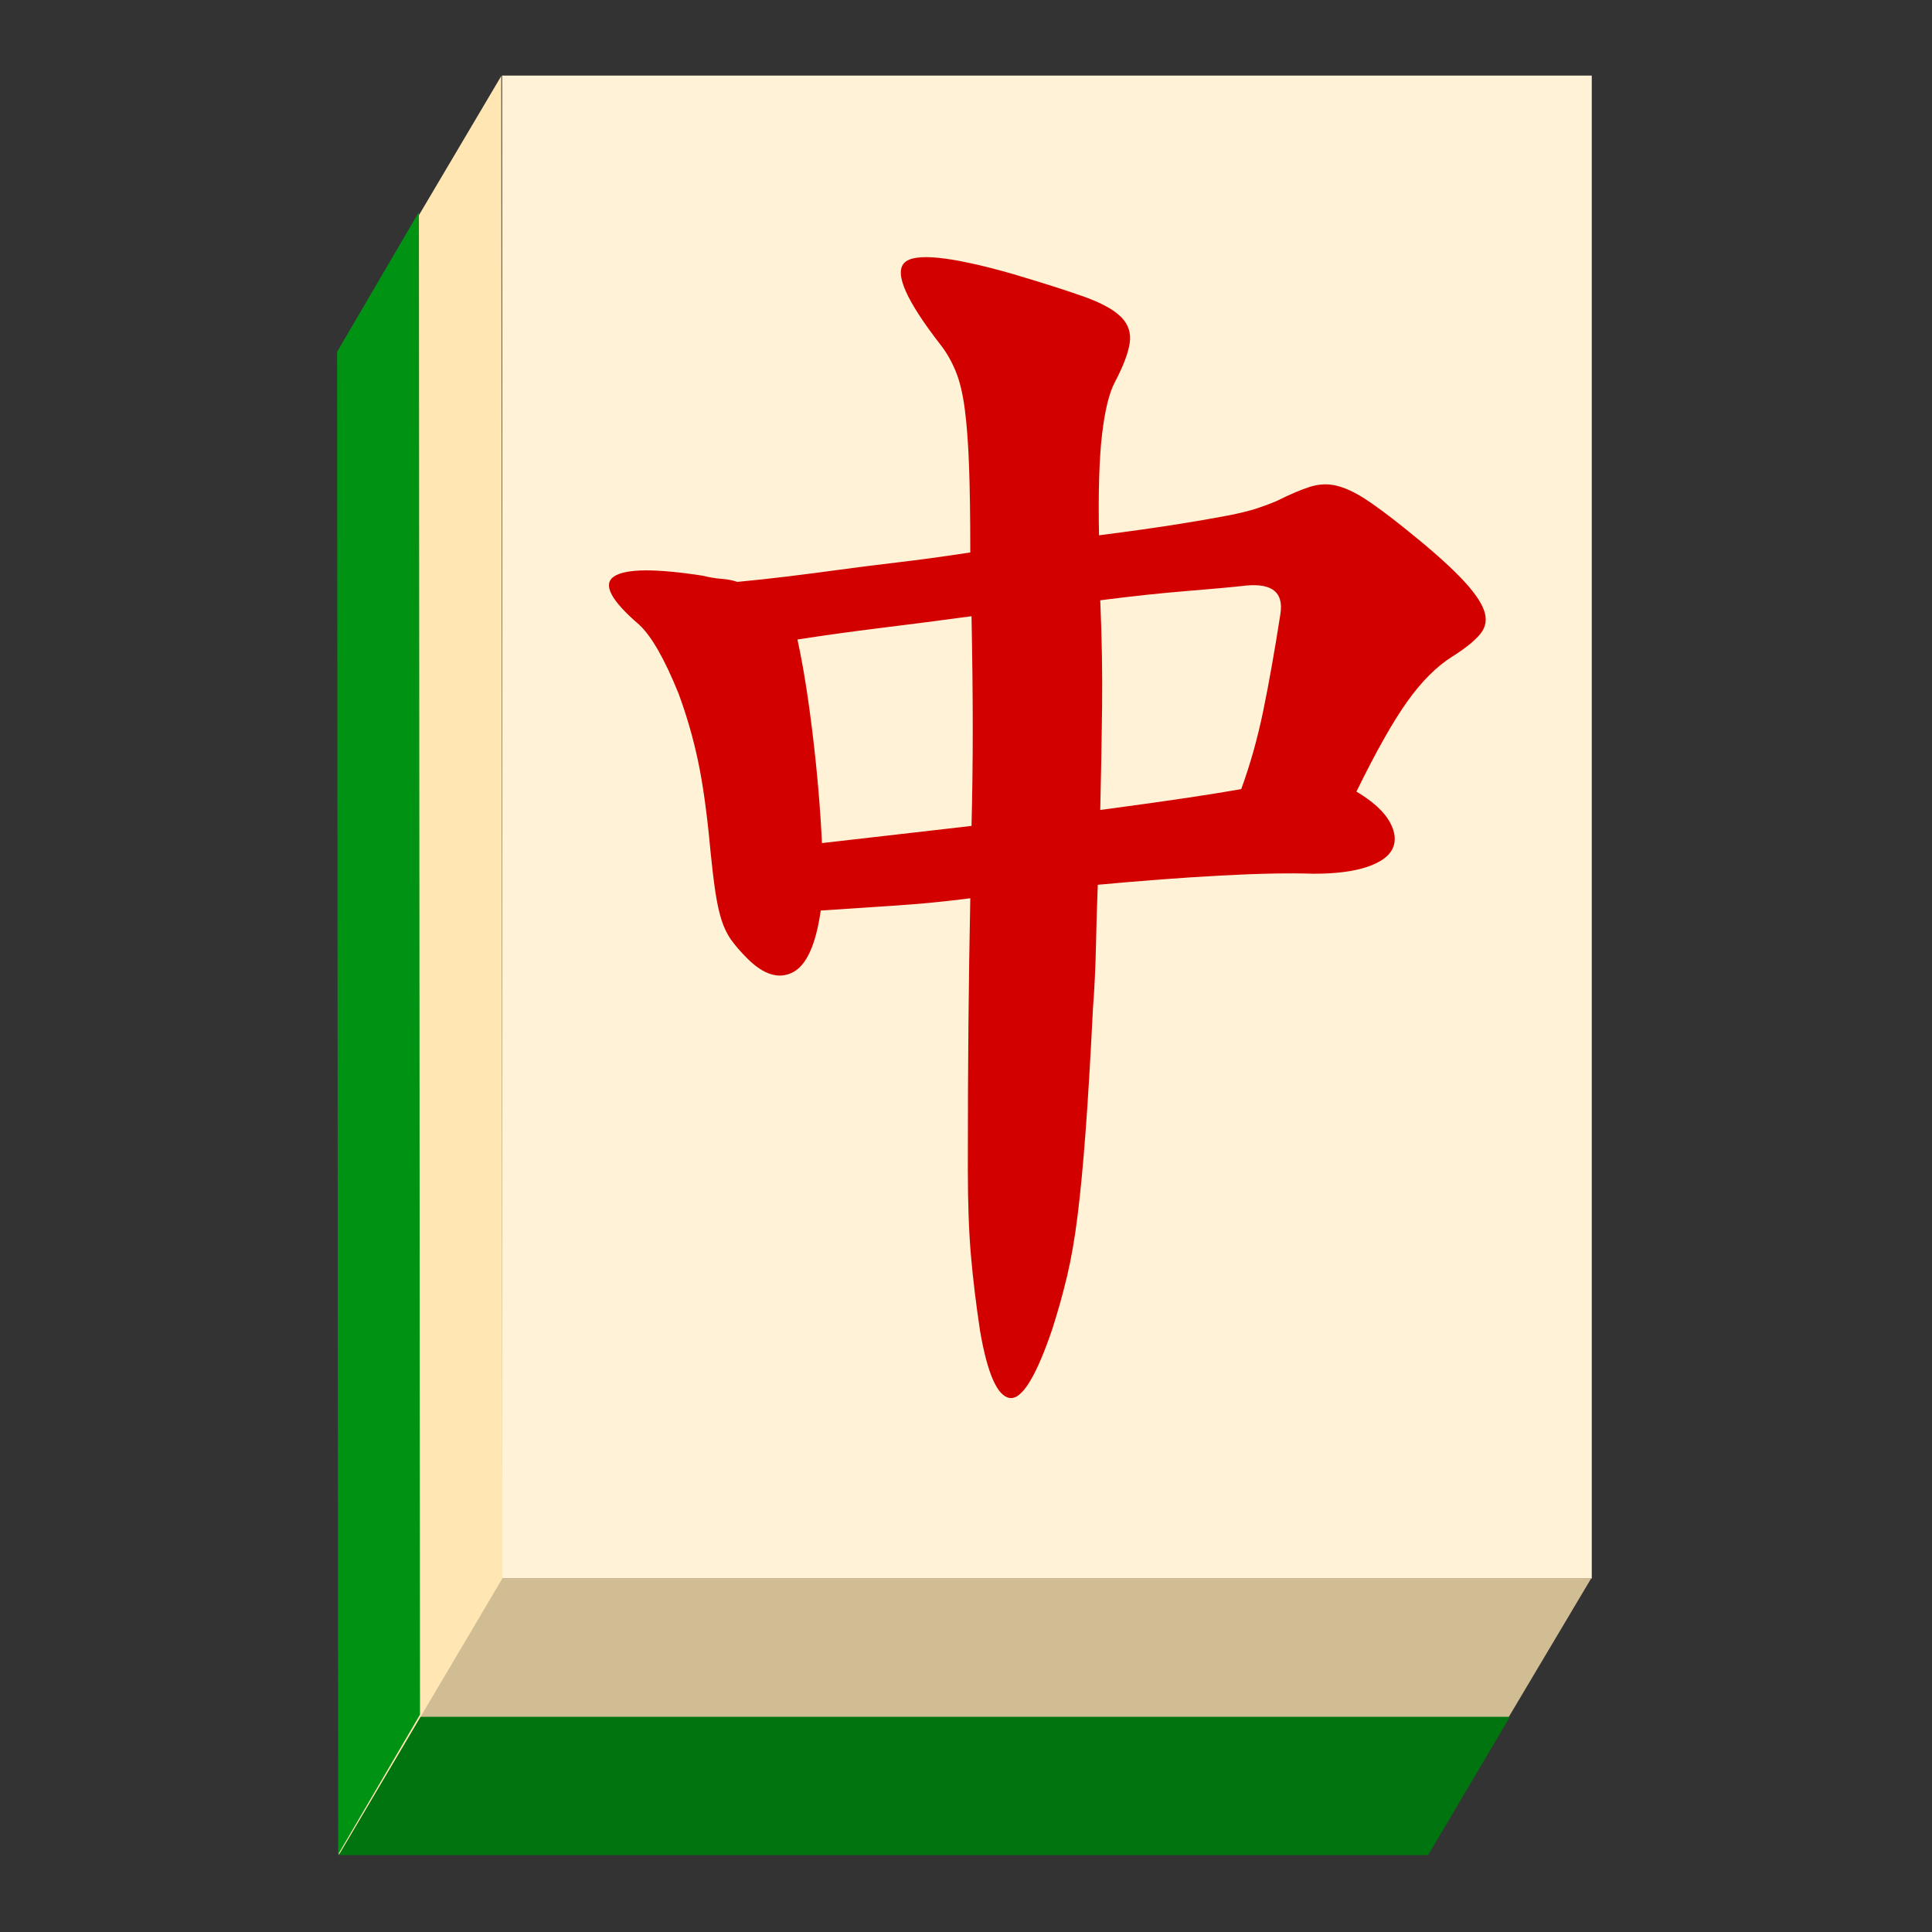
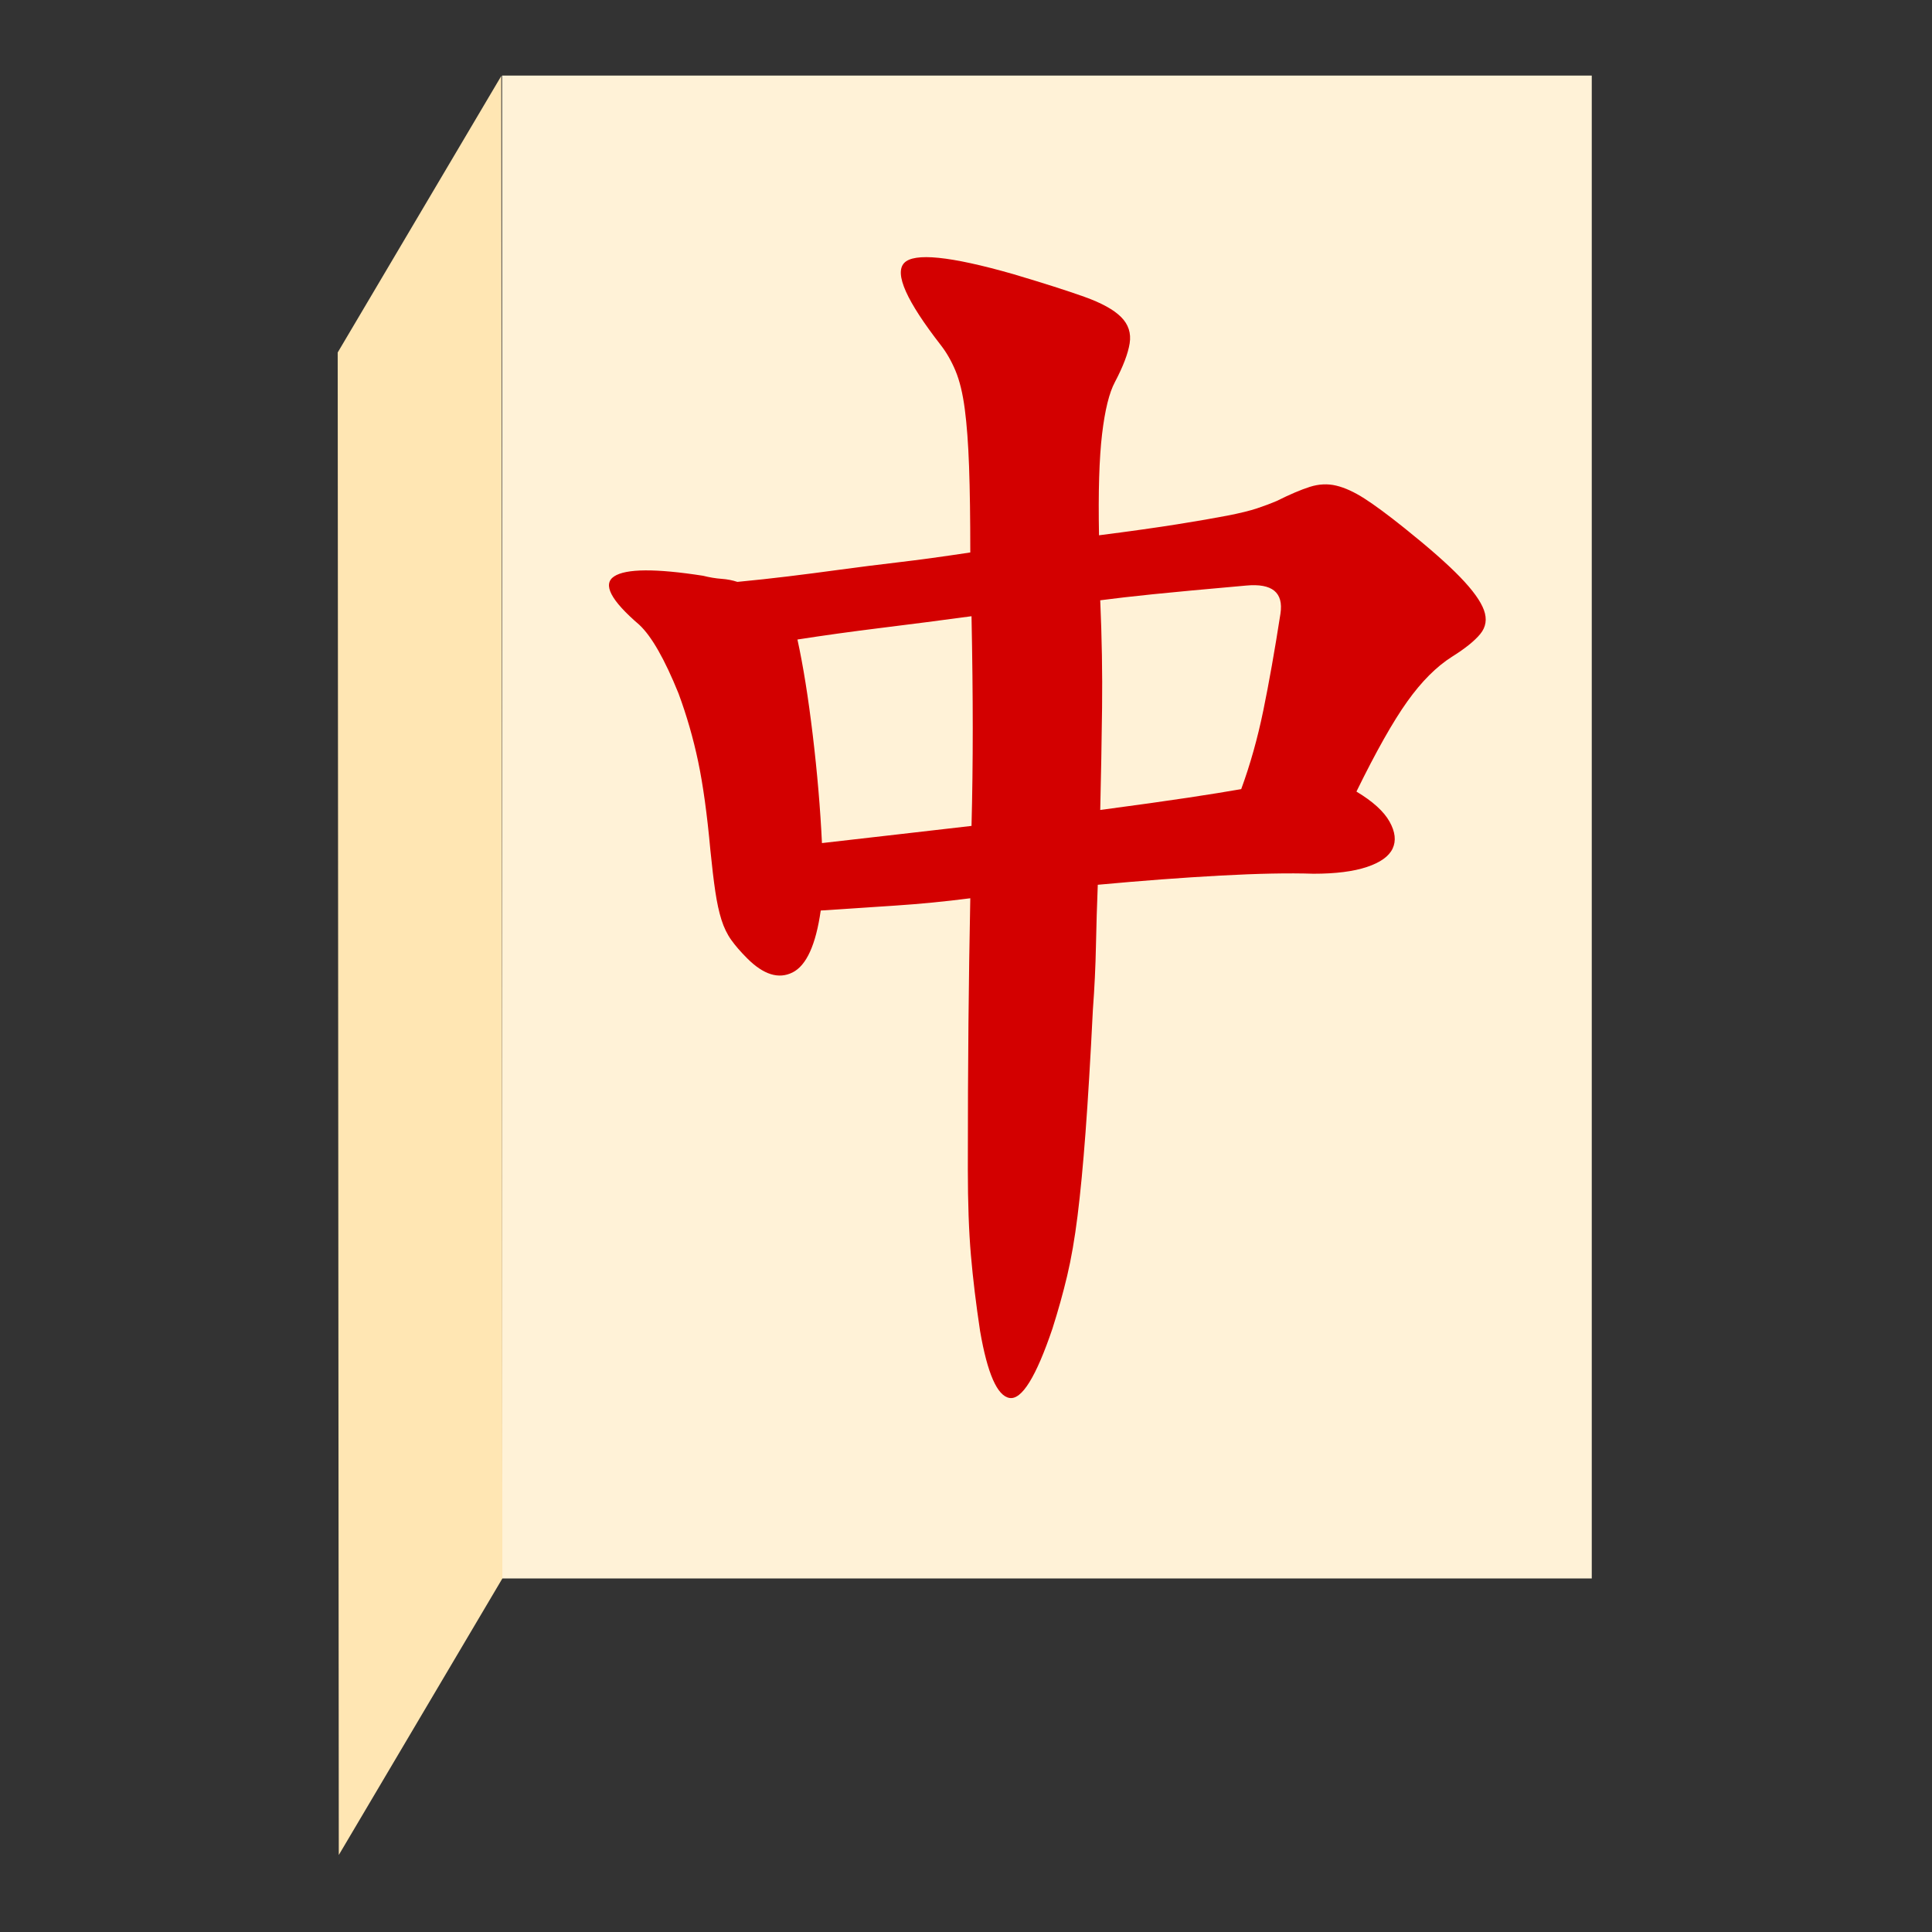
<svg xmlns="http://www.w3.org/2000/svg" width="100%" height="100%" viewBox="0 0 1182 1182" version="1.1" xml:space="preserve" style="fill-rule:evenodd;clip-rule:evenodd;stroke-linejoin:round;stroke-miterlimit:2;">
  <rect x="0" y="0" width="1182" height="1182" fill="#333333" stroke="none" />
  <g transform="matrix(1,0,0,1,-590.551,-590.551)">
    <g transform="matrix(2.167,0,0,1.616,-655.566,-391.816)">
      <rect x="575" y="608" width="545" height="731" style="fill:none;" />
    </g>
    <g id="v2" transform="matrix(1.297,0,0,1.263,-382.403,-244.785)">
      <g transform="matrix(1,0,0,1,81,-151)">
        <rect x="906" y="849" width="514" height="728" style="fill:rgb(255,242,215);" />
      </g>
      <g transform="matrix(1,0,-0.106,0.183,170.785,1270.488)">
-         <rect x="906" y="849" width="514" height="728" style="fill:rgb(208,189,148);" />
-       </g>
+         </g>
      <g transform="matrix(1,0,-0.053,0.092,87.398,1414.918)">
-         <rect x="906" y="849" width="514" height="728" style="fill:rgb(0,116,15);" />
-       </g>
+         </g>
      <g transform="matrix(-0.001,-1.416,0.106,-0.184,820.878,2999.066)">
        <rect x="906" y="849" width="514" height="728" style="fill:rgb(255,230,179);" />
      </g>
      <g transform="matrix(-0.001,-1.416,0.053,-0.093,865.596,2921.487)">
-         <rect x="906" y="849" width="514" height="728" style="fill:rgb(0,147,19);" />
-       </g>
+         </g>
      <g transform="matrix(0.771,0,0,0.792,138.857,216.599)">
-         <path d="M1681.25,963.25C1671.75,969.25 1662.625,978.375 1653.875,990.625C1645.125,1002.875 1634.75,1021.25 1622.75,1045.75C1632.75,1051.75 1639.5,1057.875 1643,1064.125C1646.5,1070.375 1647.125,1075.875 1644.875,1080.625C1642.625,1085.375 1637.375,1089.125 1629.125,1091.875C1620.875,1094.625 1610,1096 1596.5,1096C1581.5,1095.5 1562.5,1095.875 1539.5,1097.125C1516.5,1098.375 1491.5,1100.25 1464.5,1102.75C1464,1115.25 1463.625,1127.75 1463.375,1140.25C1463.125,1152.75 1462.5,1165.75 1461.5,1179.25C1460,1209.25 1458.5,1234.25 1457,1254.25C1455.5,1274.25 1453.875,1291.25 1452.125,1305.25C1450.375,1319.25 1448.25,1331.5 1445.75,1342C1443.25,1352.5 1440.25,1363.25 1436.75,1374.25C1426.75,1403.75 1418,1417.875 1410.5,1416.625C1403,1415.375 1397,1401.75 1392.5,1375.75C1390,1359.25 1388.125,1343.75 1386.875,1329.25C1385.625,1314.75 1385,1297.25 1385,1276.75C1385,1243.25 1385.125,1213.5 1385.375,1187.5C1385.625,1161.5 1386,1136 1386.5,1111C1371,1113 1355.625,1114.5 1340.375,1115.5C1325.125,1116.5 1310,1117.5 1295,1118.5C1292,1139.5 1286.25,1152.125 1277.75,1156.375C1269.25,1160.625 1260,1157.75 1250,1147.75C1246,1143.75 1242.75,1140 1240.25,1136.5C1237.75,1133 1235.75,1128.875 1234.25,1124.125C1232.75,1119.375 1231.5,1113.625 1230.5,1106.875C1229.5,1100.125 1228.5,1091.75 1227.5,1081.75C1225.5,1059.75 1223,1041.625 1220,1027.375C1217,1013.125 1213,999.25 1208,985.75C1199.5,964.75 1191.5,950.75 1184,943.75C1166.5,928.75 1161.375,918.875 1168.625,914.125C1175.875,909.375 1194,909.25 1223,913.75C1227,914.75 1230.75,915.375 1234.25,915.625C1237.75,915.875 1241,916.5 1244,917.5C1254.5,916.5 1264.875,915.375 1275.125,914.125C1285.375,912.875 1296,911.5 1307,910C1318,908.5 1329.875,907 1342.625,905.5C1355.375,904 1370,902 1386.5,899.5C1386.5,878.5 1386.25,861 1385.75,847C1385.25,833 1384.375,821.25 1383.125,811.75C1381.875,802.25 1380,794.5 1377.5,788.5C1375,782.5 1372,777.25 1368.5,772.75C1347.5,745.75 1340,729 1346,722.5C1352,716 1374.25,718.25 1412.75,729.25C1431.25,734.75 1445.75,739.375 1456.25,743.125C1466.75,746.875 1474.25,751 1478.75,755.5C1483.25,760 1485,765.375 1484,771.625C1483,777.875 1480,785.75 1475,795.25C1471.5,801.75 1468.875,812.375 1467.125,827.125C1465.375,841.875 1464.75,862.5 1465.25,889C1484.75,886.5 1500.75,884.25 1513.25,882.25C1525.75,880.25 1535.875,878.5 1543.625,877C1551.375,875.5 1557.5,874 1562,872.5C1566.5,871 1570.5,869.5 1574,868C1582,864 1588.75,861.125 1594.25,859.375C1599.75,857.625 1605.125,857.375 1610.375,858.625C1615.625,859.875 1621.375,862.5 1627.625,866.5C1633.875,870.5 1642,876.5 1652,884.5C1667,896.5 1678.375,906.5 1686.125,914.5C1693.875,922.5 1698.75,929.25 1700.75,934.75C1702.75,940.25 1702,945.125 1698.5,949.375C1695,953.625 1689.25,958.25 1681.25,963.25ZM1576.25,937C1578.25,924 1571.25,918.25 1555.25,919.75C1546.25,920.75 1534,921.875 1518.5,923.125C1503,924.375 1485.5,926.25 1466,928.75C1467,951.75 1467.375,973.625 1467.125,994.375C1466.875,1015.125 1466.5,1036 1466,1057C1488.5,1054 1506.375,1051.5 1519.625,1049.5C1532.875,1047.5 1543.75,1045.75 1552.25,1044.25C1557.75,1029.25 1562.25,1013.25 1565.75,996.25C1569.25,979.25 1572.75,959.5 1576.25,937ZM1387.25,1066.75C1387.75,1047.75 1388,1027.875 1388,1007.125C1388,986.375 1387.75,963.5 1387.25,938.5C1368.75,941 1350.375,943.375 1332.125,945.625C1313.875,947.875 1296.75,950.25 1280.75,952.75C1284.25,968.75 1287.375,988.25 1290.125,1011.25C1292.875,1034.25 1294.75,1056.25 1295.75,1077.25C1313.25,1075.25 1329.625,1073.375 1344.875,1071.625C1360.125,1069.875 1374.25,1068.25 1387.25,1066.75Z" style="fill:rgb(211,0,0);fill-rule:nonzero;" />
+         <path d="M1681.25,963.25C1671.75,969.25 1662.625,978.375 1653.875,990.625C1645.125,1002.875 1634.75,1021.25 1622.75,1045.75C1632.75,1051.75 1639.5,1057.875 1643,1064.125C1646.5,1070.375 1647.125,1075.875 1644.875,1080.625C1642.625,1085.375 1637.375,1089.125 1629.125,1091.875C1620.875,1094.625 1610,1096 1596.5,1096C1581.5,1095.5 1562.5,1095.875 1539.5,1097.125C1516.5,1098.375 1491.5,1100.25 1464.5,1102.75C1464,1115.25 1463.625,1127.75 1463.375,1140.25C1463.125,1152.75 1462.5,1165.75 1461.5,1179.25C1460,1209.25 1458.5,1234.25 1457,1254.25C1455.5,1274.25 1453.875,1291.25 1452.125,1305.25C1450.375,1319.25 1448.25,1331.5 1445.75,1342C1443.25,1352.5 1440.25,1363.25 1436.75,1374.25C1426.75,1403.75 1418,1417.875 1410.5,1416.625C1403,1415.375 1397,1401.75 1392.5,1375.75C1390,1359.25 1388.125,1343.75 1386.875,1329.25C1385.625,1314.75 1385,1297.25 1385,1276.75C1385,1243.25 1385.125,1213.5 1385.375,1187.5C1385.625,1161.5 1386,1136 1386.5,1111C1371,1113 1355.625,1114.5 1340.375,1115.5C1325.125,1116.5 1310,1117.5 1295,1118.5C1292,1139.5 1286.25,1152.125 1277.75,1156.375C1269.25,1160.625 1260,1157.75 1250,1147.75C1246,1143.75 1242.75,1140 1240.25,1136.5C1237.75,1133 1235.75,1128.875 1234.25,1124.125C1232.75,1119.375 1231.5,1113.625 1230.5,1106.875C1229.5,1100.125 1228.5,1091.75 1227.5,1081.75C1225.5,1059.75 1223,1041.625 1220,1027.375C1217,1013.125 1213,999.25 1208,985.75C1199.5,964.75 1191.5,950.75 1184,943.75C1166.5,928.75 1161.375,918.875 1168.625,914.125C1175.875,909.375 1194,909.25 1223,913.75C1227,914.75 1230.75,915.375 1234.25,915.625C1237.75,915.875 1241,916.5 1244,917.5C1254.5,916.5 1264.875,915.375 1275.125,914.125C1285.375,912.875 1296,911.5 1307,910C1318,908.5 1329.875,907 1342.625,905.5C1355.375,904 1370,902 1386.5,899.5C1386.5,878.5 1386.25,861 1385.75,847C1385.25,833 1384.375,821.25 1383.125,811.75C1381.875,802.25 1380,794.5 1377.5,788.5C1375,782.5 1372,777.25 1368.5,772.75C1347.5,745.75 1340,729 1346,722.5C1352,716 1374.25,718.25 1412.75,729.25C1431.25,734.75 1445.75,739.375 1456.25,743.125C1466.75,746.875 1474.25,751 1478.75,755.5C1483.25,760 1485,765.375 1484,771.625C1483,777.875 1480,785.75 1475,795.25C1471.5,801.75 1468.875,812.375 1467.125,827.125C1465.375,841.875 1464.75,862.5 1465.25,889C1484.75,886.5 1500.75,884.25 1513.25,882.25C1525.75,880.25 1535.875,878.5 1543.625,877C1551.375,875.5 1557.5,874 1562,872.5C1566.5,871 1570.5,869.5 1574,868C1582,864 1588.75,861.125 1594.25,859.375C1599.75,857.625 1605.125,857.375 1610.375,858.625C1615.625,859.875 1621.375,862.5 1627.625,866.5C1633.875,870.5 1642,876.5 1652,884.5C1667,896.5 1678.375,906.5 1686.125,914.5C1693.875,922.5 1698.75,929.25 1700.75,934.75C1702.75,940.25 1702,945.125 1698.5,949.375C1695,953.625 1689.25,958.25 1681.25,963.25ZM1576.25,937C1578.25,924 1571.25,918.25 1555.25,919.75C1503,924.375 1485.5,926.25 1466,928.75C1467,951.75 1467.375,973.625 1467.125,994.375C1466.875,1015.125 1466.5,1036 1466,1057C1488.5,1054 1506.375,1051.5 1519.625,1049.5C1532.875,1047.5 1543.75,1045.75 1552.25,1044.25C1557.75,1029.25 1562.25,1013.25 1565.75,996.25C1569.25,979.25 1572.75,959.5 1576.25,937ZM1387.25,1066.75C1387.75,1047.75 1388,1027.875 1388,1007.125C1388,986.375 1387.75,963.5 1387.25,938.5C1368.75,941 1350.375,943.375 1332.125,945.625C1313.875,947.875 1296.75,950.25 1280.75,952.75C1284.25,968.75 1287.375,988.25 1290.125,1011.25C1292.875,1034.25 1294.75,1056.25 1295.75,1077.25C1313.25,1075.25 1329.625,1073.375 1344.875,1071.625C1360.125,1069.875 1374.25,1068.25 1387.25,1066.75Z" style="fill:rgb(211,0,0);fill-rule:nonzero;" />
      </g>
    </g>
  </g>
</svg>